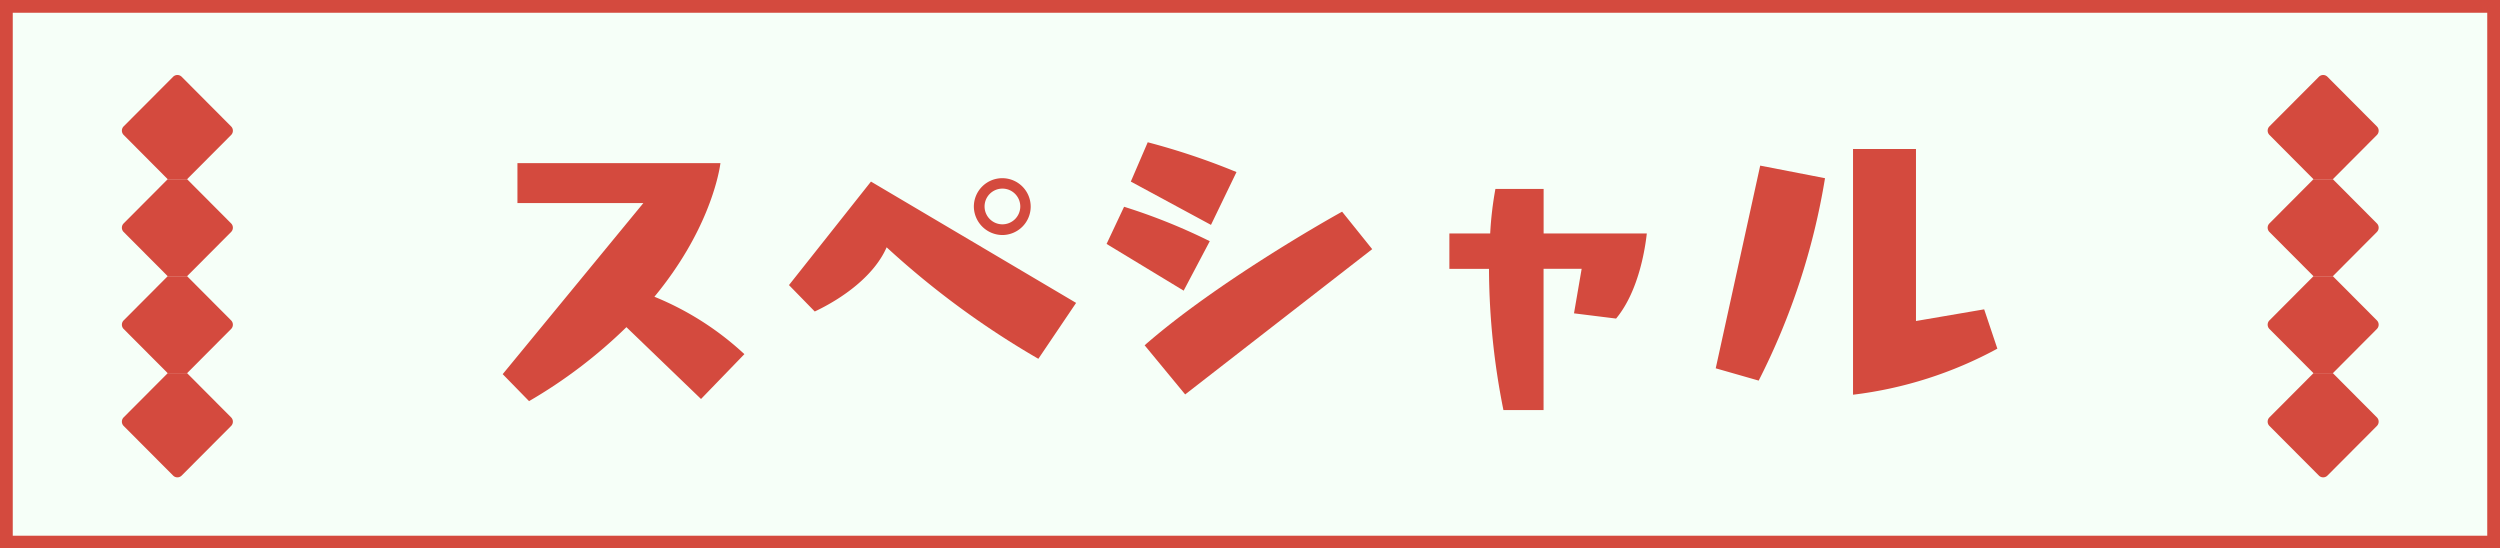
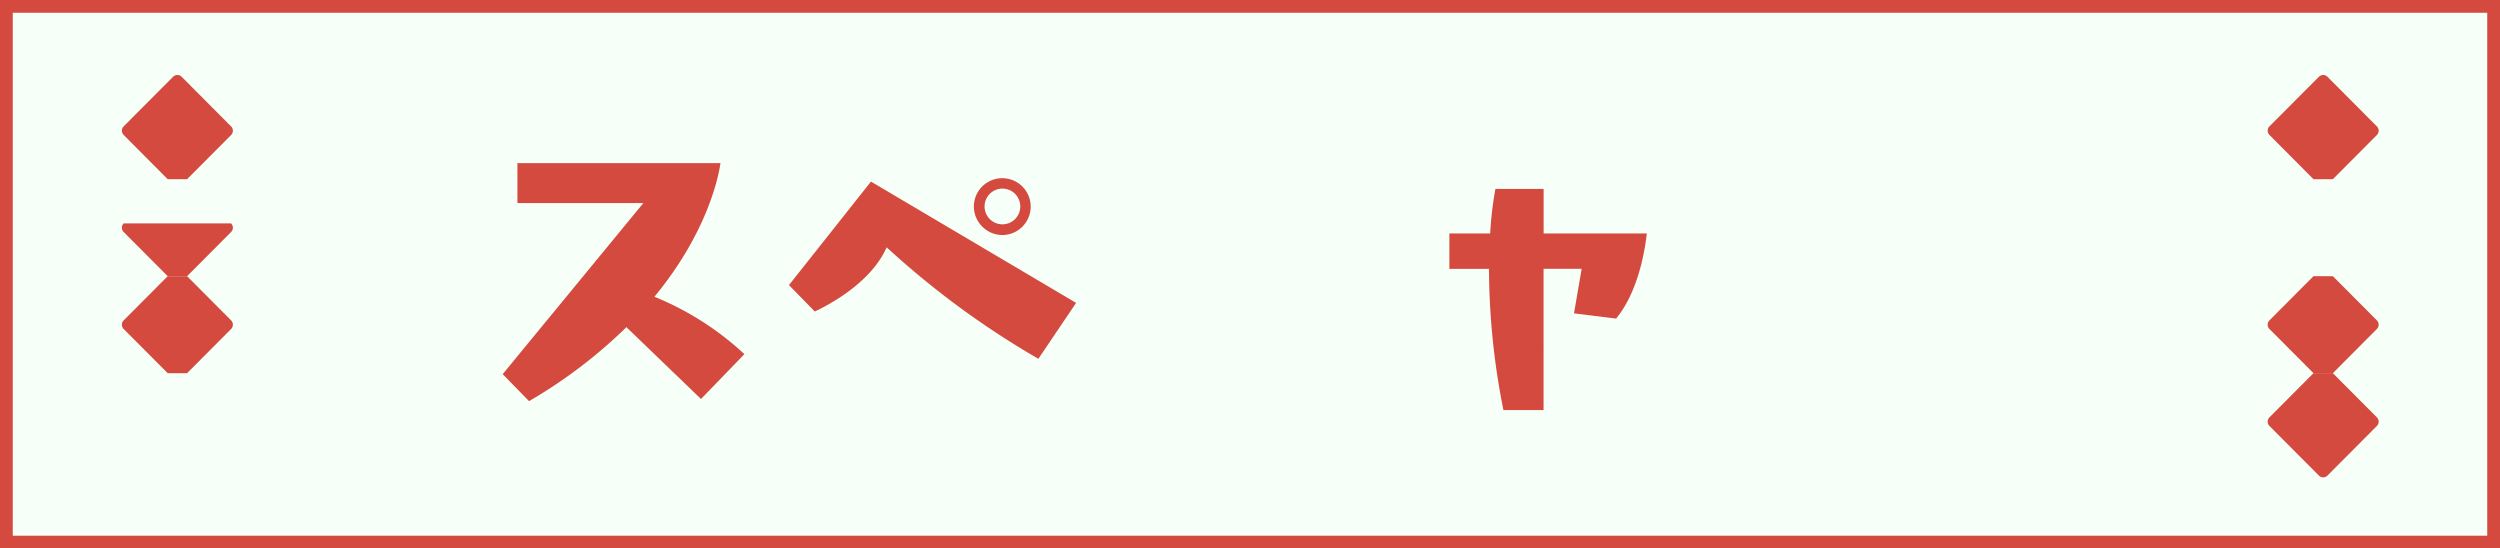
<svg xmlns="http://www.w3.org/2000/svg" width="196" height="43" viewBox="0 0 196 43">
  <rect x="0" y="0" width="196" height="43" fill="#333333" stroke="none" />
  <defs>
    <clipPath id="clip-path">
      <rect id="長方形_1520" data-name="長方形 1520" width="31.546" height="9.137" fill="#d44a3e" />
    </clipPath>
    <clipPath id="clip-path-3">
      <rect id="長方形_1682" data-name="長方形 1682" width="117.178" height="20.997" fill="#d44a3e" />
    </clipPath>
  </defs>
  <g id="グループ_1071" data-name="グループ 1071" transform="translate(912.342 -259.422) rotate(90)">
    <g id="パス_22169" data-name="パス 22169" transform="translate(259.422 716.342)" fill="#f6fff8">
      <path d="M 42.5 195.5 L 0.5 195.5 L 0.5 0.5 L 42.5 0.5 L 42.5 195.5 Z" stroke="none" />
      <path d="M 1 1 L 1 195 L 42 195 L 42 1 L 1 1 M 0 0 L 43 0 L 43 196 L 0 196 L 0 0 Z" stroke="none" fill="#d44a3e" />
    </g>
    <g id="グループ_531" data-name="グループ 531" transform="translate(265.302 725.637)">
      <g id="グループ_472" data-name="グループ 472" transform="translate(0 0)" clip-path="url(#clip-path)">
        <path id="パス_20672" data-name="パス 20672" d="M4.031.635a.477.477,0,0,1,.674,0L8.169,4.087V5.606L4.7,9.058a.477.477,0,0,1-.674,0L.139,5.182a.473.473,0,0,1,0-.671Z" transform="translate(0 -0.278)" fill="#d44a3e" />
-         <path id="パス_20673" data-name="パス 20673" d="M26.232,4.087V5.606L22.767,9.059a.477.477,0,0,1-.673,0L18.628,5.606V4.087L22.093.635a.477.477,0,0,1,.673,0Z" transform="translate(-10.459 -0.278)" fill="#d44a3e" />
        <path id="パス_20674" data-name="パス 20674" d="M43.571,4.087V5.606L40.106,9.059a.477.477,0,0,1-.673,0L35.967,5.606V4.087L39.432.635a.477.477,0,0,1,.673,0Z" transform="translate(-20.194 -0.278)" fill="#d44a3e" />
        <path id="パス_20687" data-name="パス 20687" d="M269.4,4.511a.473.473,0,0,1,0,.671l-3.891,3.877a.477.477,0,0,1-.673,0l-3.465-3.453V4.087L264.837.635a.477.477,0,0,1,.673,0Z" transform="translate(-237.995 -0.278)" fill="#d44a3e" />
      </g>
    </g>
    <g id="グループ_534" data-name="グループ 534" transform="translate(265.302 893.866)">
      <g id="グループ_472-2" data-name="グループ 472" transform="translate(0 0)" clip-path="url(#clip-path)">
        <path id="パス_20672-2" data-name="パス 20672" d="M4.031.635a.477.477,0,0,1,.674,0L8.169,4.087V5.606L4.7,9.058a.477.477,0,0,1-.674,0L.139,5.182a.473.473,0,0,1,0-.671Z" transform="translate(0 -0.278)" fill="#d44a3e" />
-         <path id="パス_20673-2" data-name="パス 20673" d="M26.232,4.087V5.606L22.767,9.059a.477.477,0,0,1-.673,0L18.628,5.606V4.087L22.093.635a.477.477,0,0,1,.673,0Z" transform="translate(-10.459 -0.278)" fill="#d44a3e" />
+         <path id="パス_20673-2" data-name="パス 20673" d="M26.232,4.087V5.606L22.767,9.059a.477.477,0,0,1-.673,0V4.087L22.093.635a.477.477,0,0,1,.673,0Z" transform="translate(-10.459 -0.278)" fill="#d44a3e" />
        <path id="パス_20674-2" data-name="パス 20674" d="M43.571,4.087V5.606L40.106,9.059a.477.477,0,0,1-.673,0L35.967,5.606V4.087L39.432.635a.477.477,0,0,1,.673,0Z" transform="translate(-20.194 -0.278)" fill="#d44a3e" />
-         <path id="パス_20687-2" data-name="パス 20687" d="M269.4,4.511a.473.473,0,0,1,0,.671l-3.891,3.877a.477.477,0,0,1-.673,0l-3.465-3.453V4.087L264.837.635a.477.477,0,0,1,.673,0Z" transform="translate(-237.995 -0.278)" fill="#d44a3e" />
      </g>
    </g>
    <g id="グループ_1073" data-name="グループ 1073" transform="translate(270.576 872.931) rotate(-90)">
      <g id="グループ_1072" data-name="グループ 1072" transform="translate(0 0)" clip-path="url(#clip-path-3)">
        <path id="パス_22170" data-name="パス 22170" d="M9.7,16.133a38.729,38.729,0,0,1-7.633,5.8L0,19.817,11.028,6.405H1.156V3.275H17.071c-.144,1.084-1.059,5.49-5.177,10.474a23.174,23.174,0,0,1,7.055,4.5l-3.4,3.516Z" transform="translate(0 -1.638)" fill="#d44a3e" />
        <path id="パス_22171" data-name="パス 22171" d="M64.44,19.769a67.475,67.475,0,0,1-11.895-8.741c-.988,2.264-3.492,4.021-5.635,5.033L44.888,13.99l6.429-8.115L67.4,15.386ZM59.383,7.826a2.228,2.228,0,1,1,2.24,2.239,2.251,2.251,0,0,1-2.24-2.239m2.24-1.4a1.4,1.4,0,1,0,1.4,1.4,1.4,1.4,0,0,0-1.4-1.4" transform="translate(-22.444 -2.793)" fill="#d44a3e" />
-         <path id="パス_22172" data-name="パス 22172" d="M94.689,7.97l1.372-2.914a46.16,46.16,0,0,1,6.718,2.7l-2.047,3.877Zm1.9-4.888L97.915,0a54.415,54.415,0,0,1,6.959,2.336l-2,4.141Zm4.261,16.687-3.178-3.853c5.562-4.864,14.206-9.776,15.482-10.474l2.36,2.938Z" transform="translate(-47.344 0)" fill="#d44a3e" />
        <path id="パス_22173" data-name="パス 22173" d="M152.676,24.657a56.959,56.959,0,0,1-1.132-11v-.072h-3.106V10.812h3.2a27.185,27.185,0,0,1,.409-3.492h3.78v3.492h8.09c-.1.891-.553,4.431-2.408,6.67l-3.3-.41.6-3.491h-2.986V24.657Z" transform="translate(-74.218 -3.66)" fill="#d44a3e" />
-         <path id="パス_22174" data-name="パス 22174" d="M190.2,18.251,193.687,2.36l5.081.987a54.12,54.12,0,0,1-5.2,15.868Zm22.08-1.541a31.581,31.581,0,0,1-11.316,3.612V1.059H205.9V14.543l5.346-.915Z" transform="translate(-95.098 -0.53)" fill="#d44a3e" />
      </g>
    </g>
  </g>
</svg>